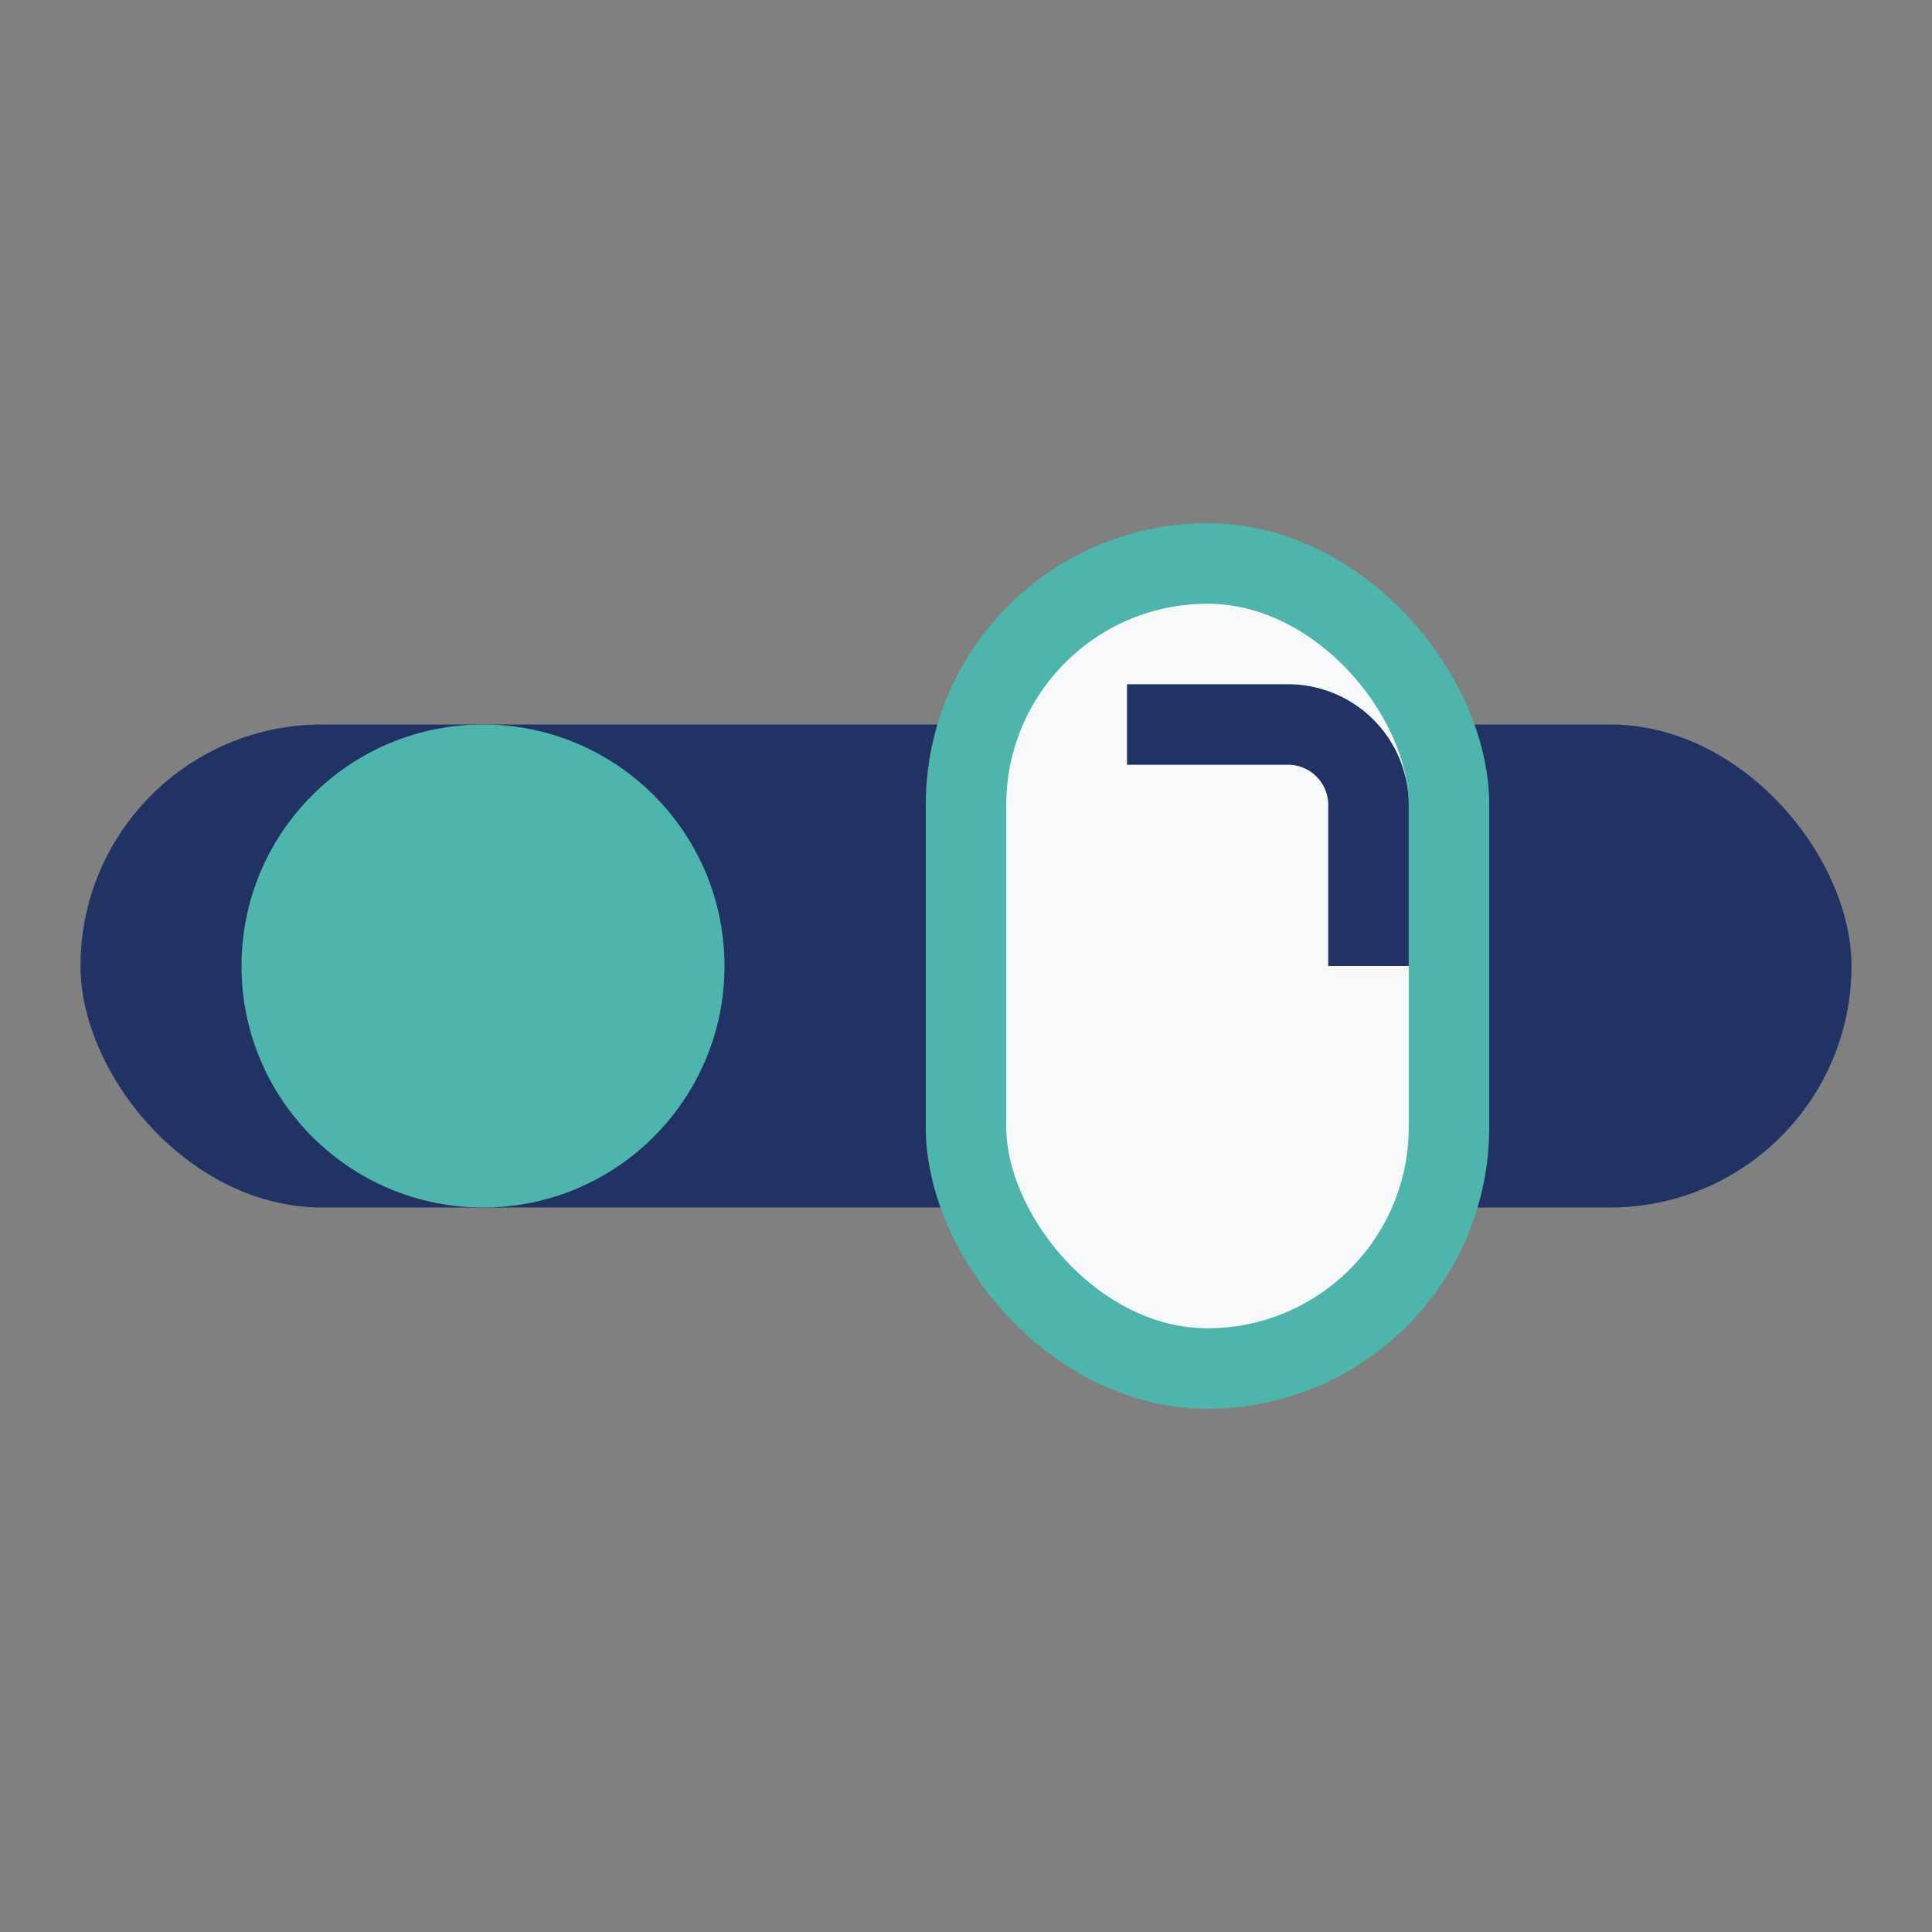
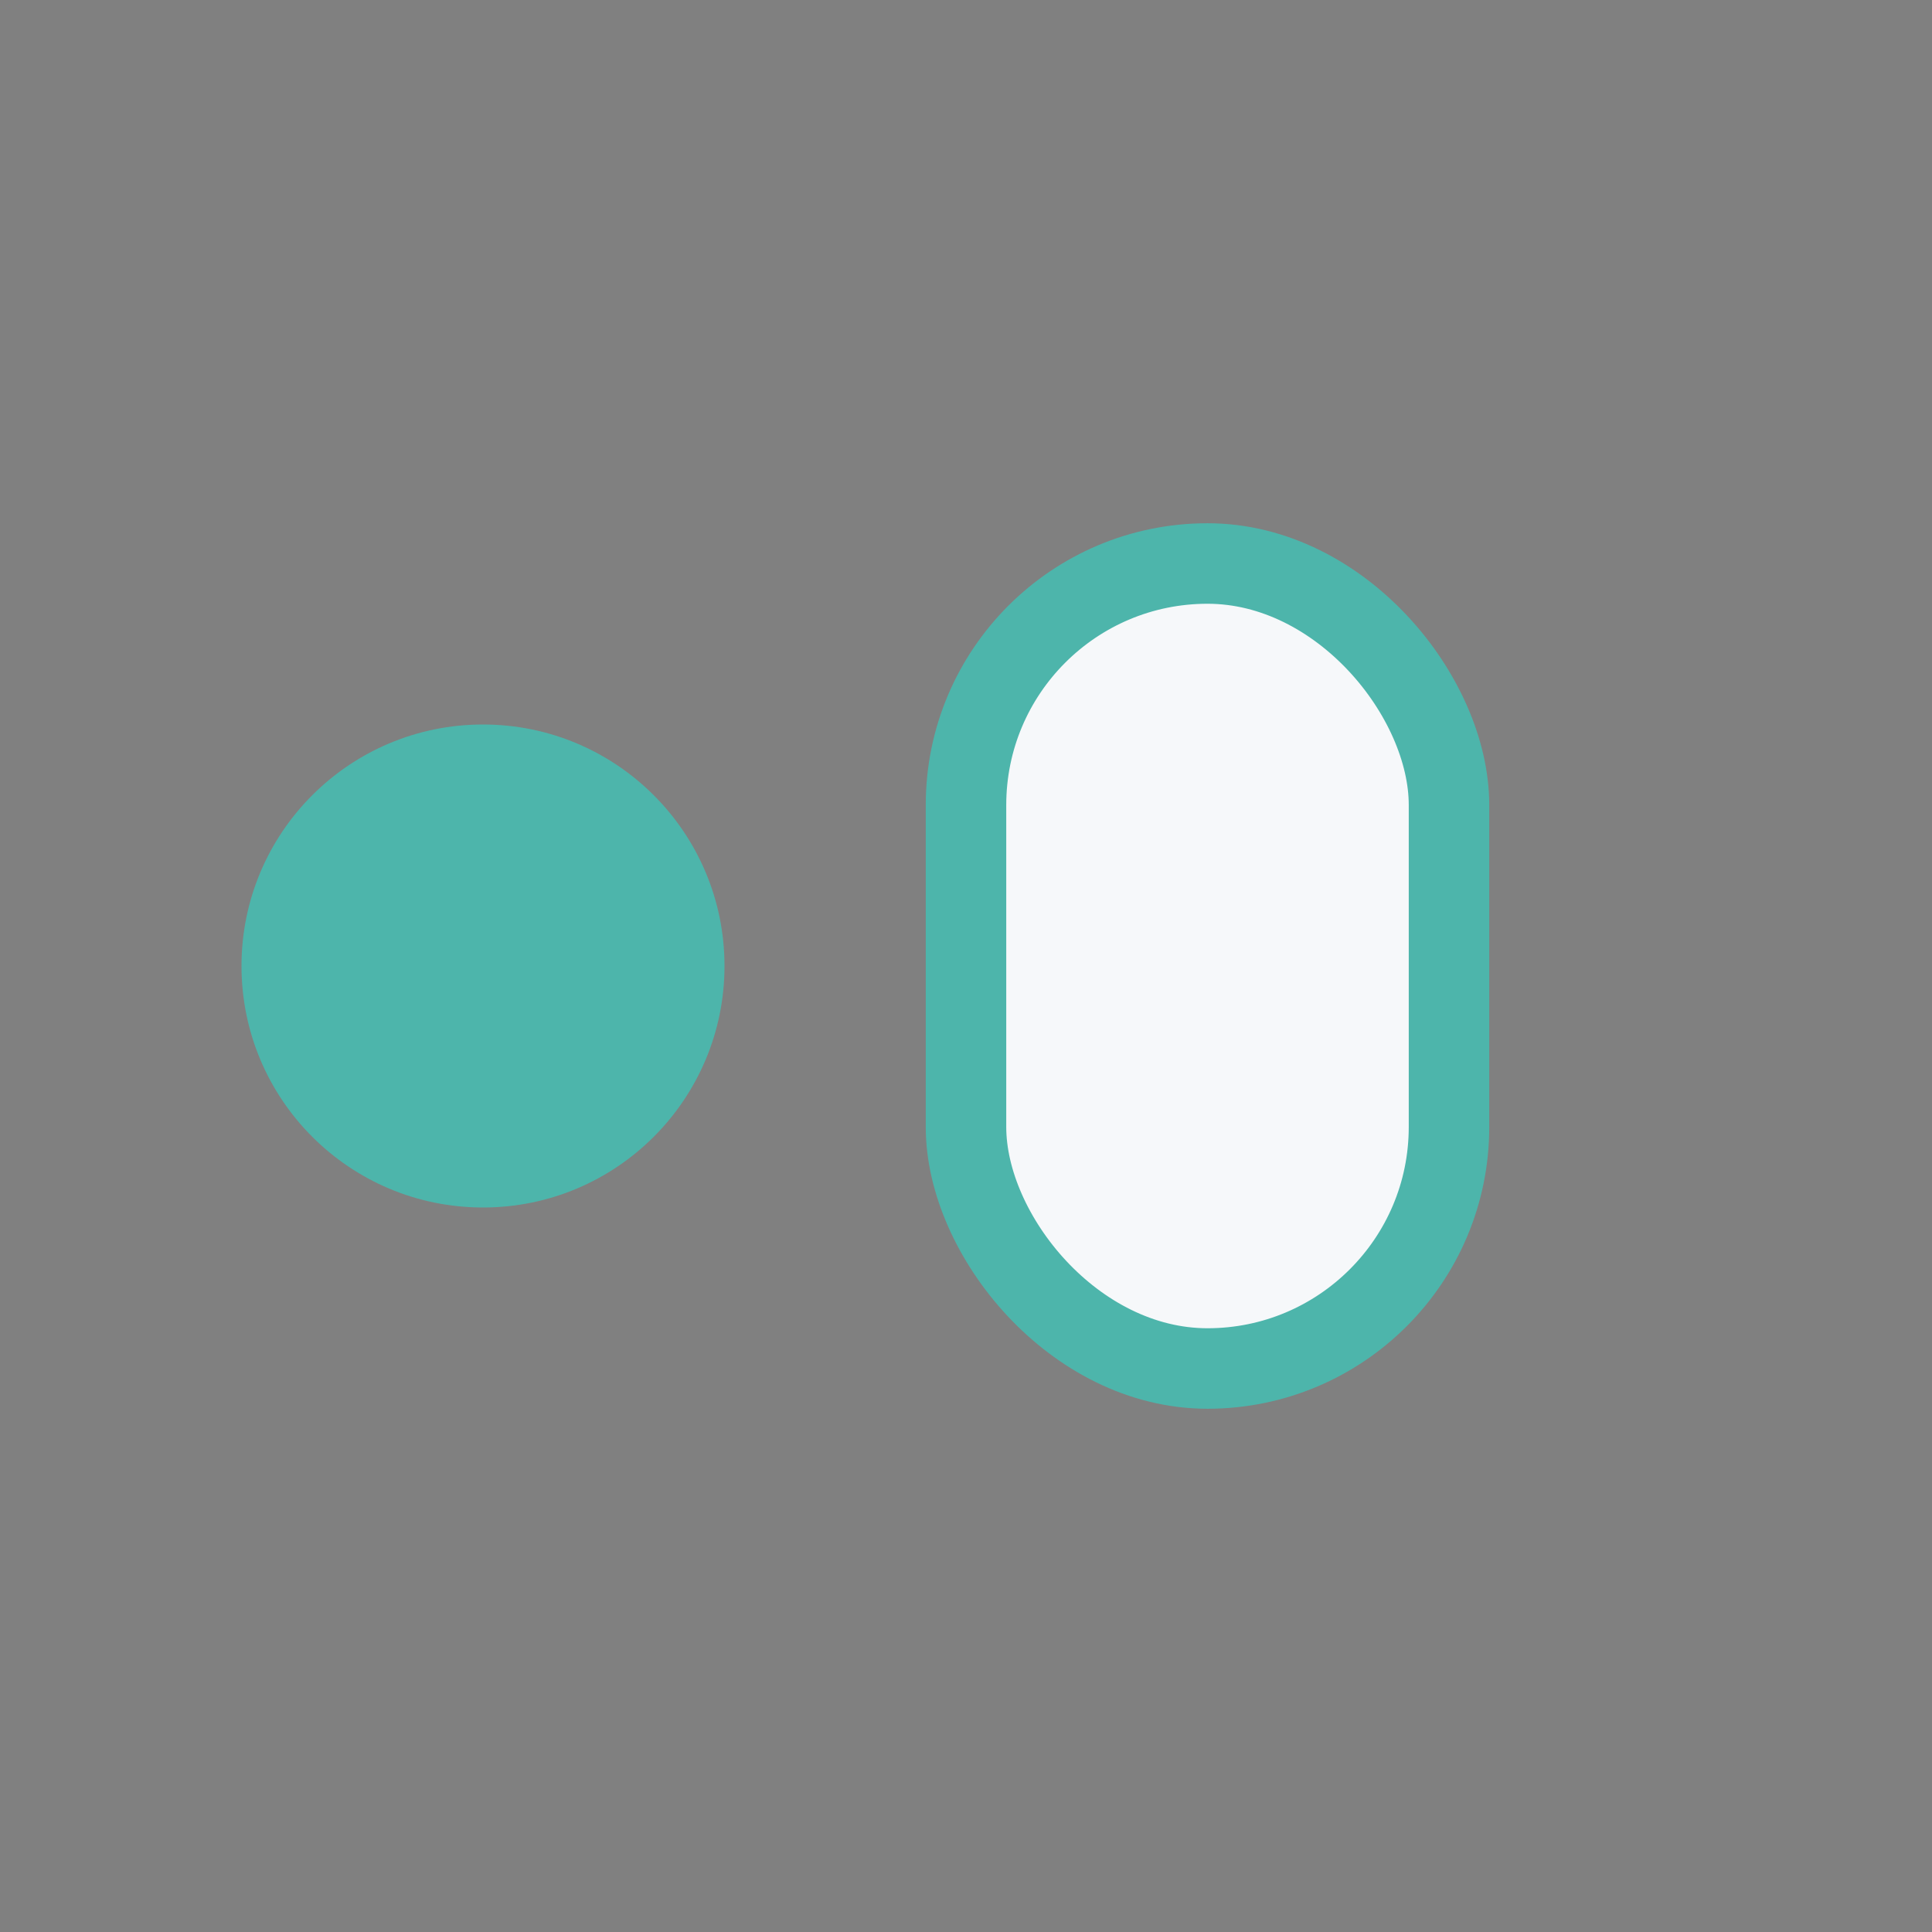
<svg xmlns="http://www.w3.org/2000/svg" width="48" height="48" viewBox="0 0 48 48">
  <rect x="0" y="0" width="48" height="48" fill="#808080" stroke="none" />
-   <rect x="2" y="18" width="44" height="12" rx="6" fill="#203364" />
  <circle cx="12" cy="24" r="6" fill="#4DB5AB" />
  <rect x="24" y="14" width="12" height="20" rx="6" fill="#F6F8FA" stroke="#4DB5AB" stroke-width="2" />
-   <path d="M34 24v-4a2 2 0 0 0-2-2h-4" stroke="#203364" stroke-width="2" fill="none" />
</svg>